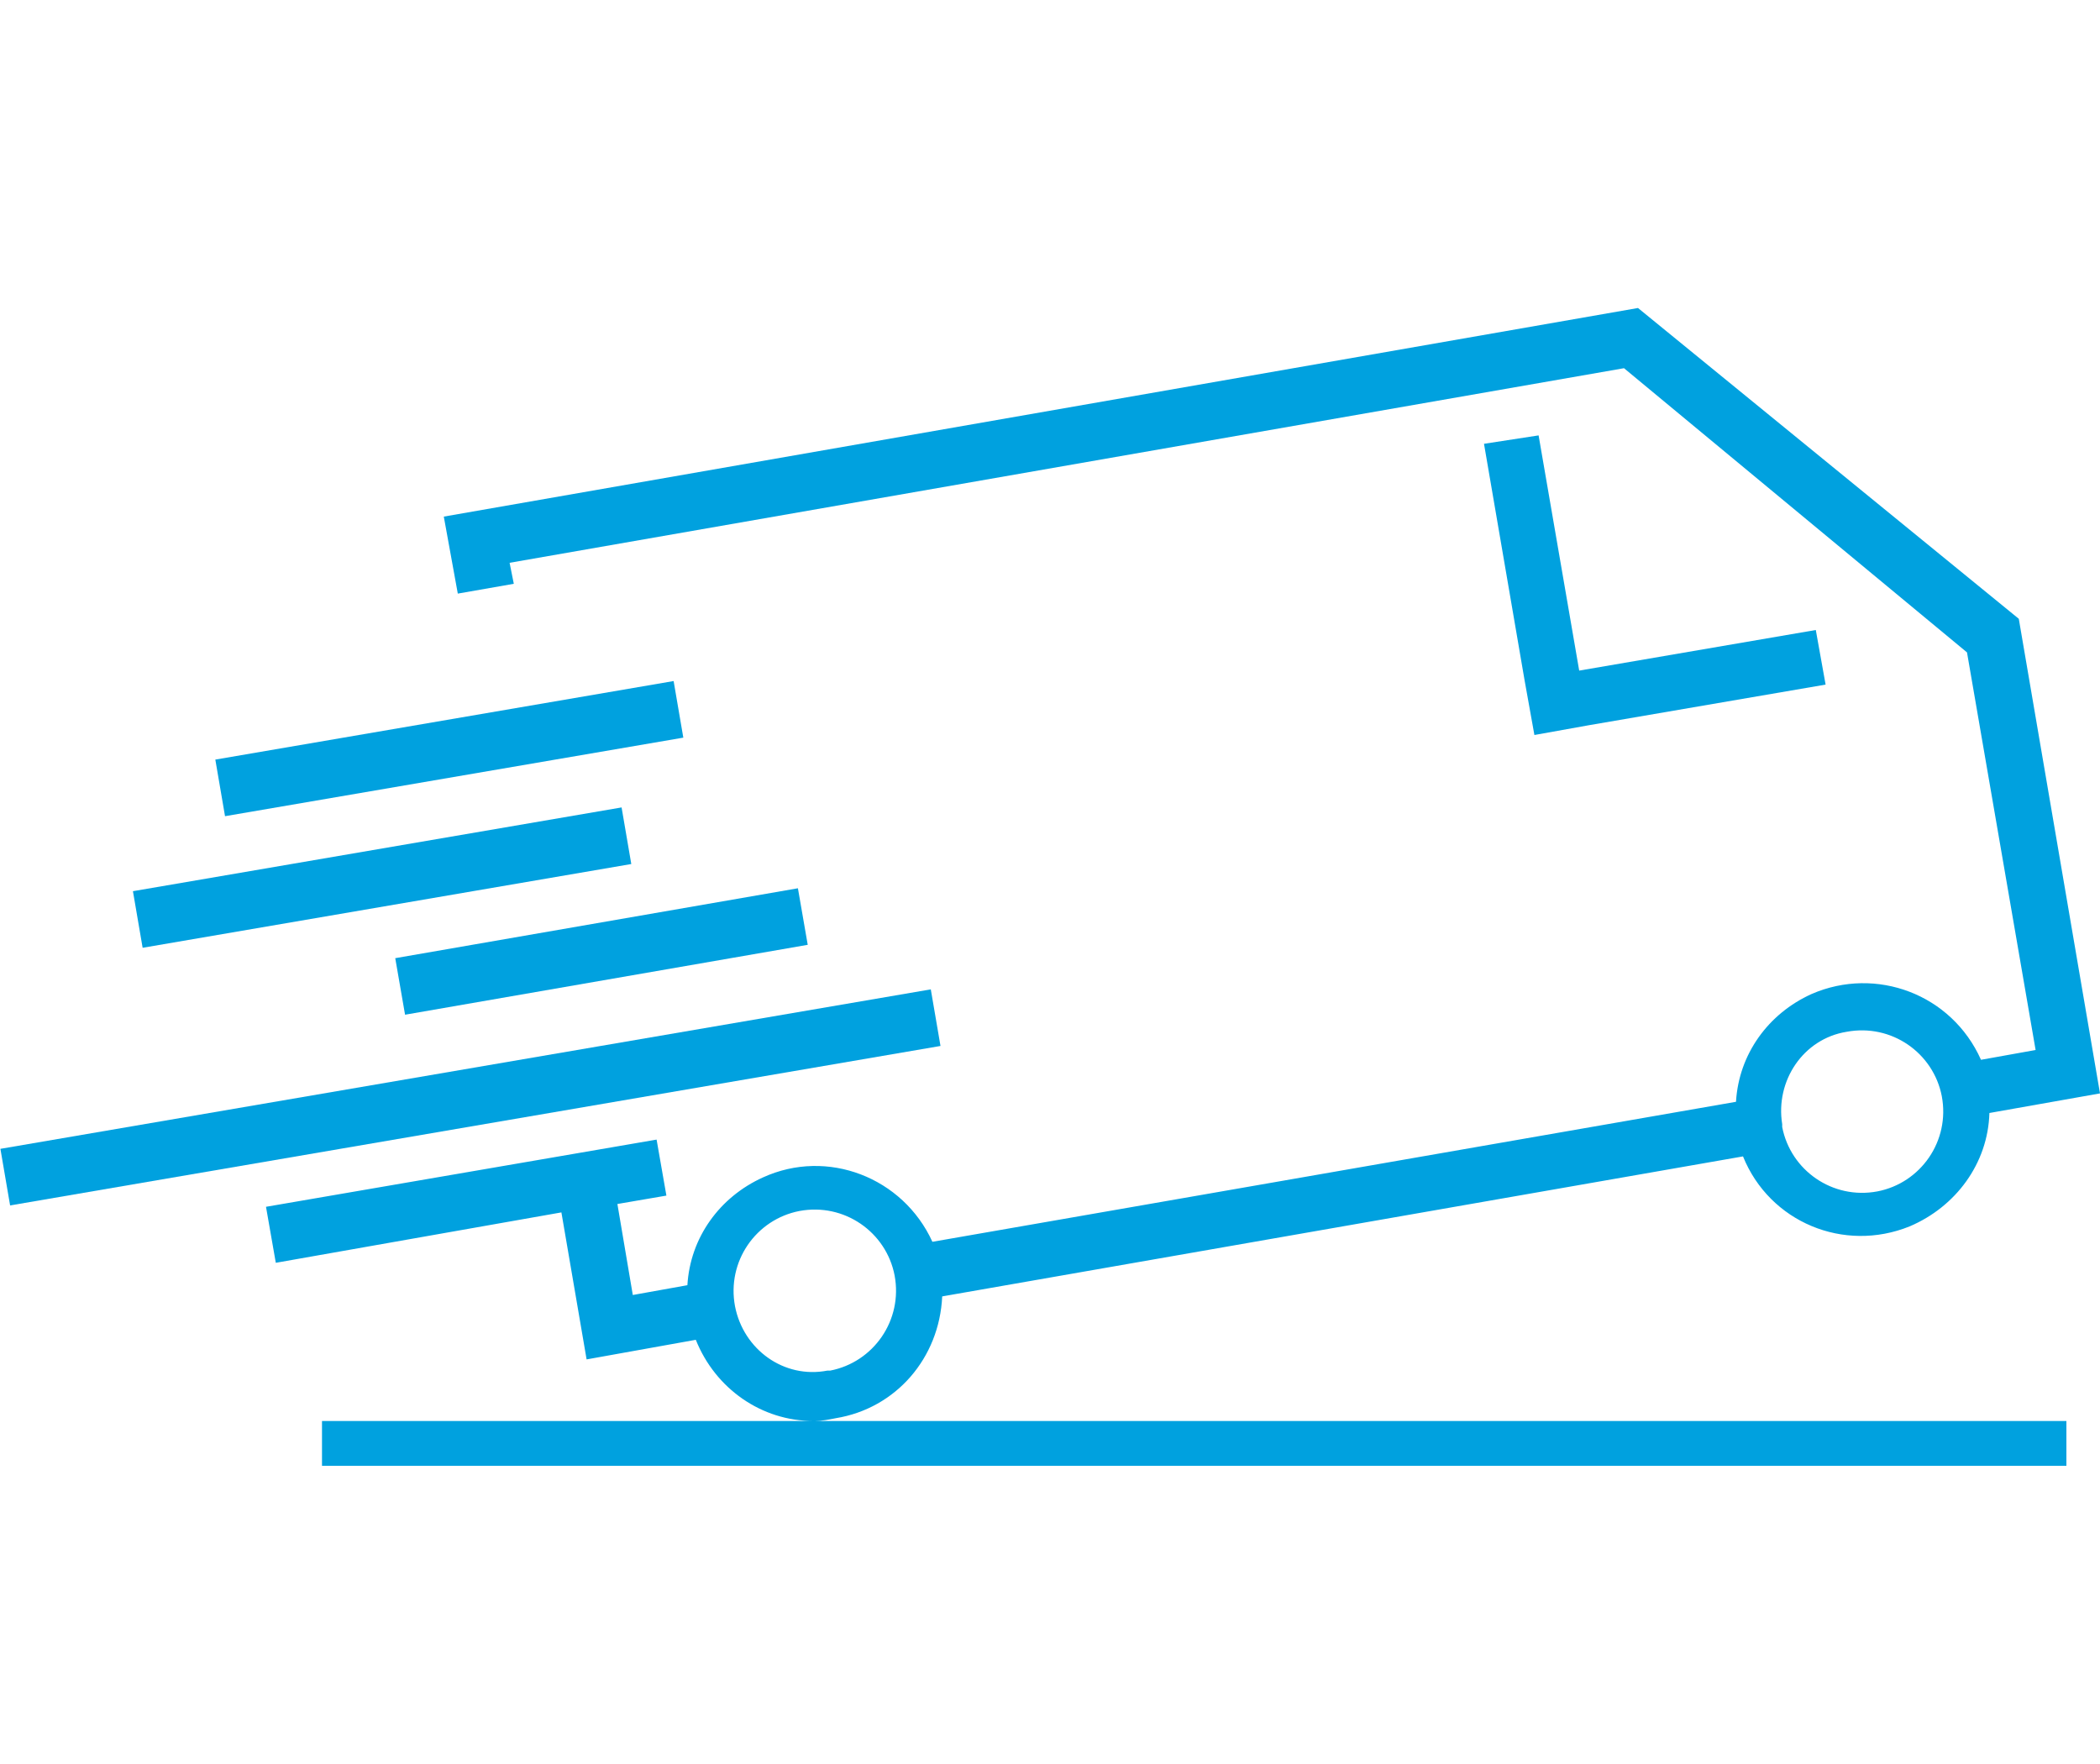
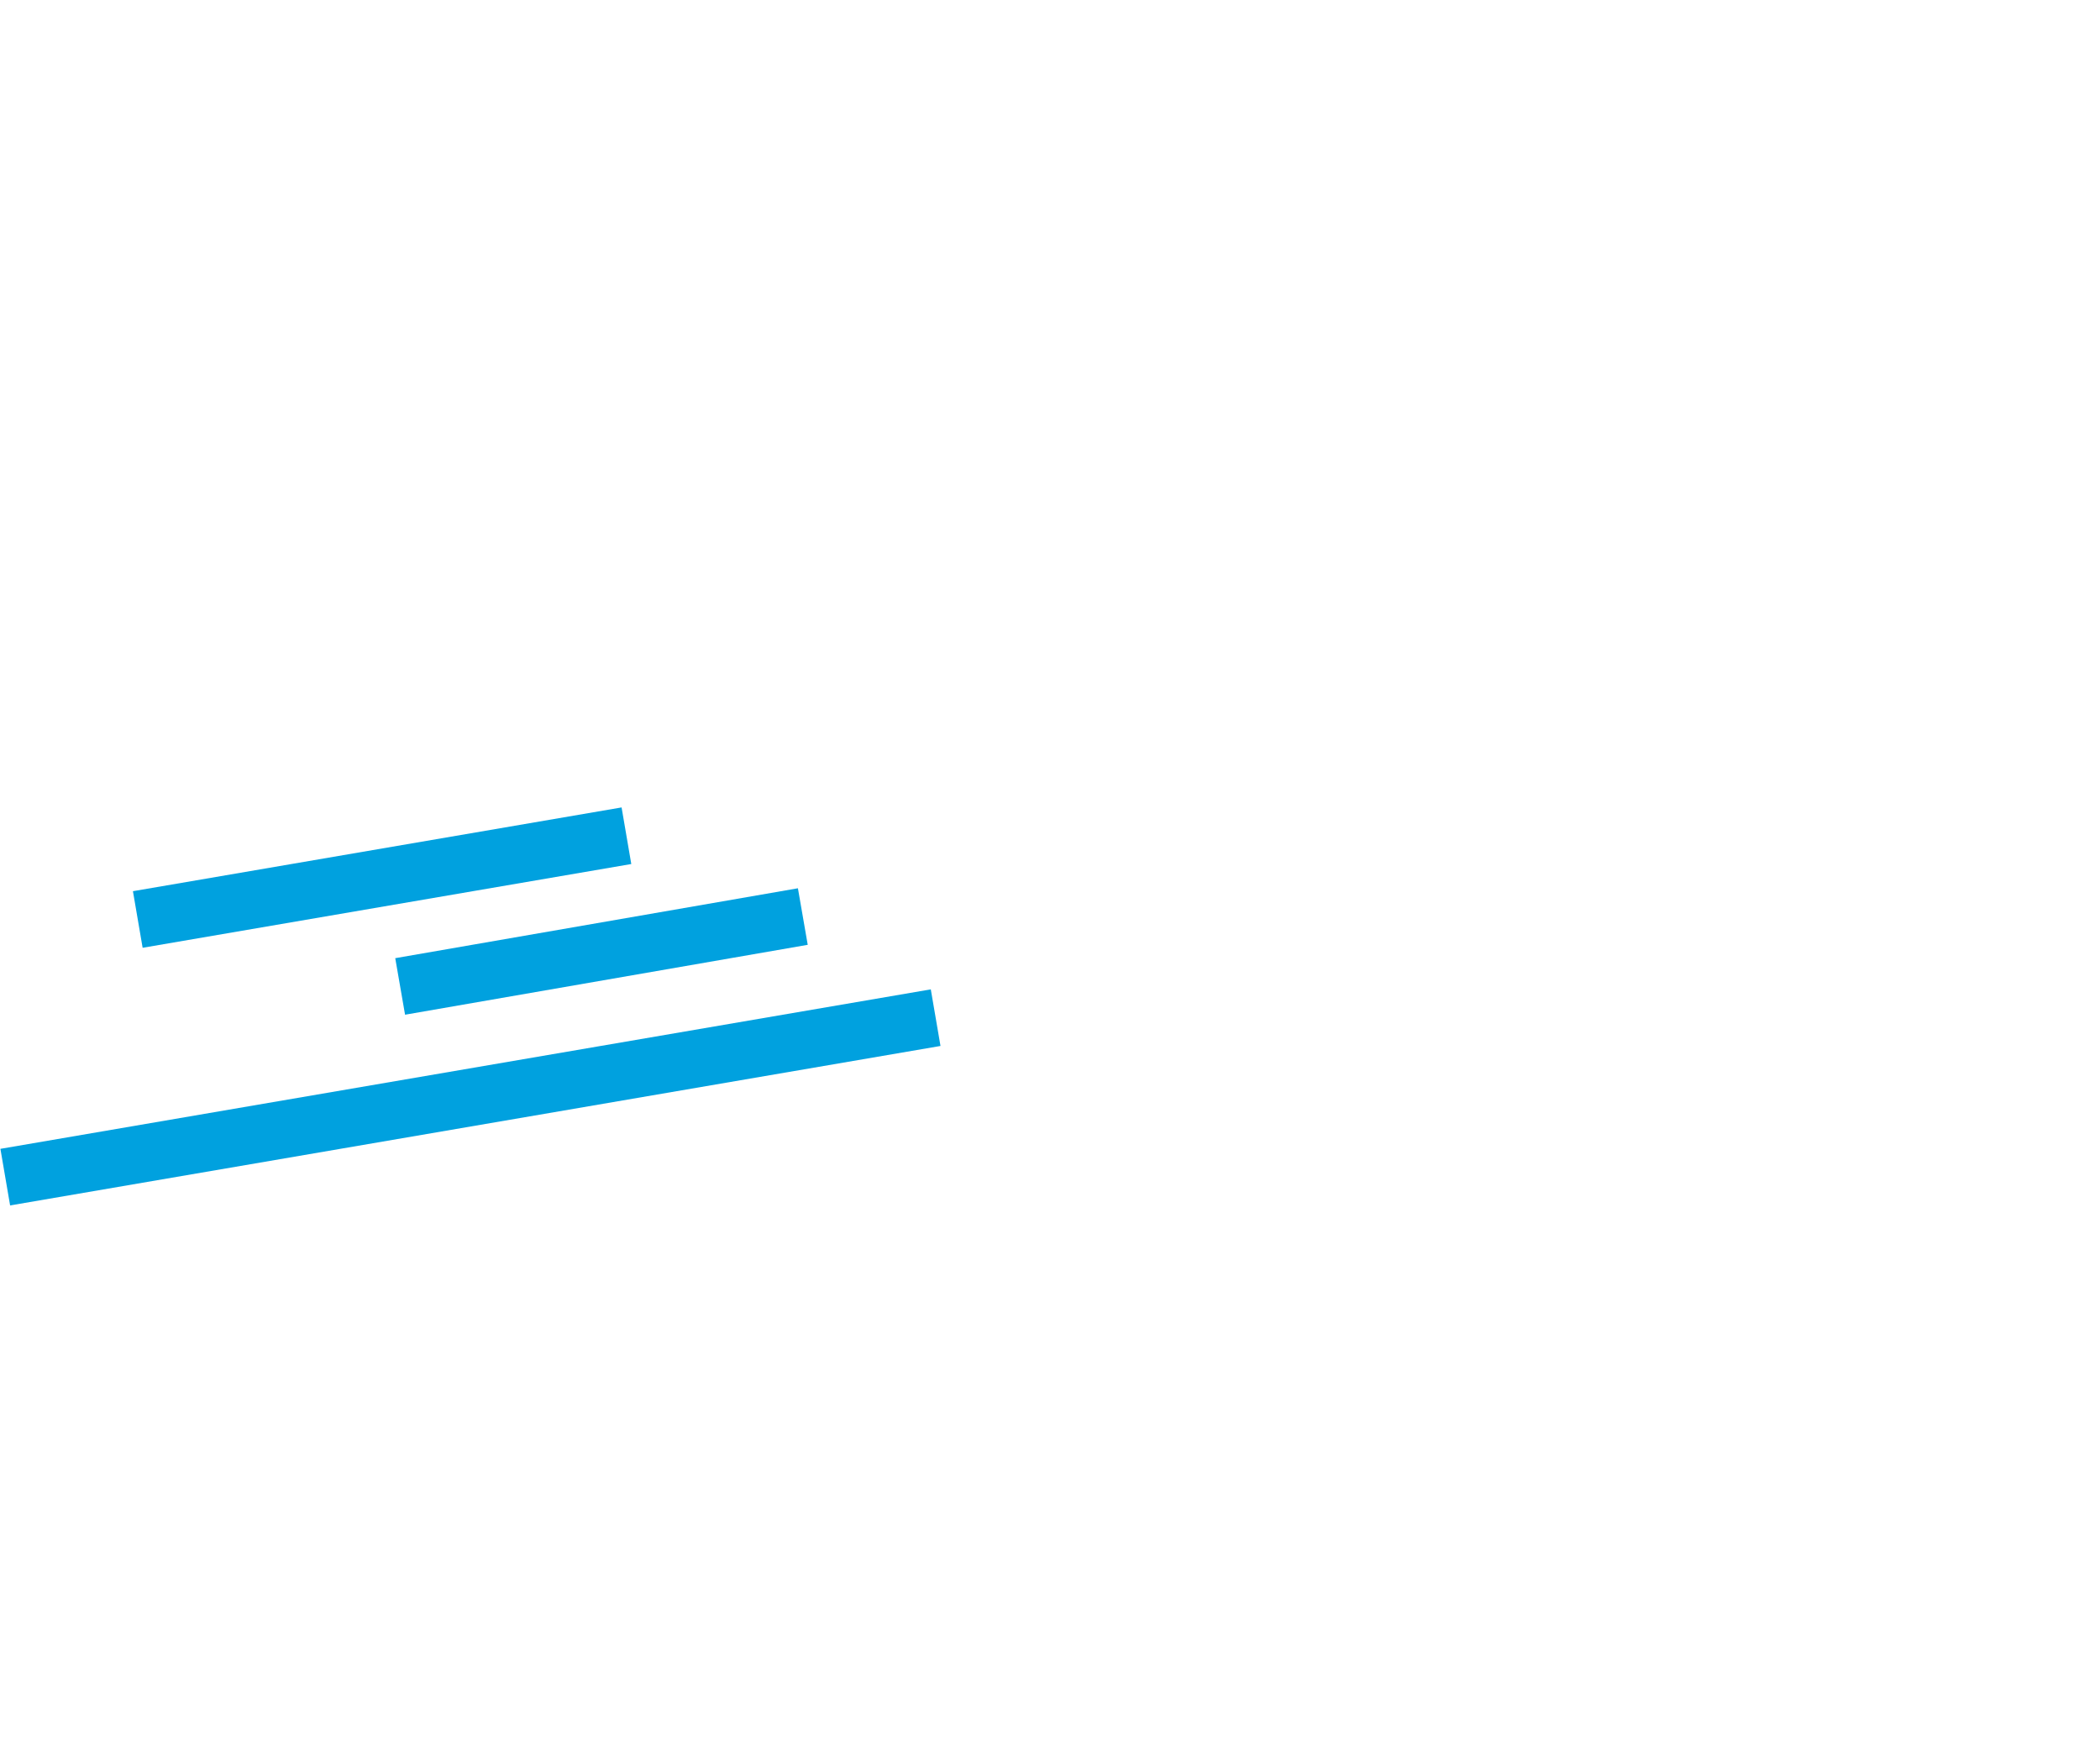
<svg xmlns="http://www.w3.org/2000/svg" version="1.1" id="Shipping" x="0px" y="0px" viewBox="0 0 150 126" style="enable-background:new 0 0 150 126;" xml:space="preserve">
  <style type="text/css">
	.st0{fill:#00A1DF;}
</style>
  <title>AirTV_Buy_Shipping</title>
-   <rect id="Rectangle-path" x="15.5" y="51.4" transform="matrix(0.986 -0.169 0.169 0.986 -8.589 6.196)" class="st0" width="33.2" height="4.1" />
  <rect id="Rectangle-path-2" x="9.6" y="60.6" transform="matrix(0.986 -0.169 0.169 0.986 -10.212 5.527)" class="st0" width="35.4" height="4.1" />
  <rect id="Rectangle-path-3" x="28.4" y="65.9" transform="matrix(0.985 -0.171 0.171 0.985 -11.011 8.386)" class="st0" width="29.2" height="4.1" />
  <rect id="Rectangle-path-4" x="-0.1" y="76.3" transform="matrix(0.986 -0.169 0.169 0.986 -12.767 6.811)" class="st0" width="67.4" height="4.1" />
-   <path id="Shape" class="st0" d="M59.7,101.3c4.3-0.7,7.4-4.3,7.6-8.7l57.2-10c1.9,4.7,7.2,6.9,11.9,5c3.3-1.4,5.6-4.5,5.7-8.1  l7.9-1.4l-5.8-33.9L117,22L31.7,36.9l1,5.5l4-0.7l-0.3-1.5l79.6-13.9l24.5,20.3l4.9,28.4l-3.9,0.7C139.4,71,134,69,129.4,71  c-3.1,1.4-5.2,4.3-5.4,7.7l-57.4,10c-2.1-4.6-7.5-6.7-12.1-4.6c-3.1,1.4-5.2,4.3-5.4,7.7l-3.9,0.7L44.1,86l3.5-0.6l-0.7-4L19,86.2  l0.7,4l20.4-3.6l1.8,10.5l7.8-1.4c1.4,3.5,4.7,5.8,8.4,5.8H23v3.2h124.6v-3.2H58.2C58.7,101.5,59.2,101.4,59.7,101.3z M131.9,73.7  c3.2-0.6,6.2,1.5,6.8,4.6c0.6,3.2-1.5,6.2-4.6,6.8c-3.2,0.6-6.2-1.5-6.8-4.6c0-0.1,0-0.1,0-0.2C126.8,77.2,128.8,74.2,131.9,73.7z   M52.5,93.3c-0.6-3.2,1.5-6.2,4.6-6.8c3.2-0.6,6.2,1.5,6.8,4.6c0.6,3.2-1.5,6.2-4.6,6.8c-0.1,0-0.1,0-0.2,0  C56,98.5,53.1,96.4,52.5,93.3z" />
-   <polygon id="Shape-2" class="st0" points="113.5,51.8 130.4,48.9 129.7,45 112.8,47.9 109.9,31.1 106,31.7 108.9,48.6 109.6,52.5   " />
</svg>